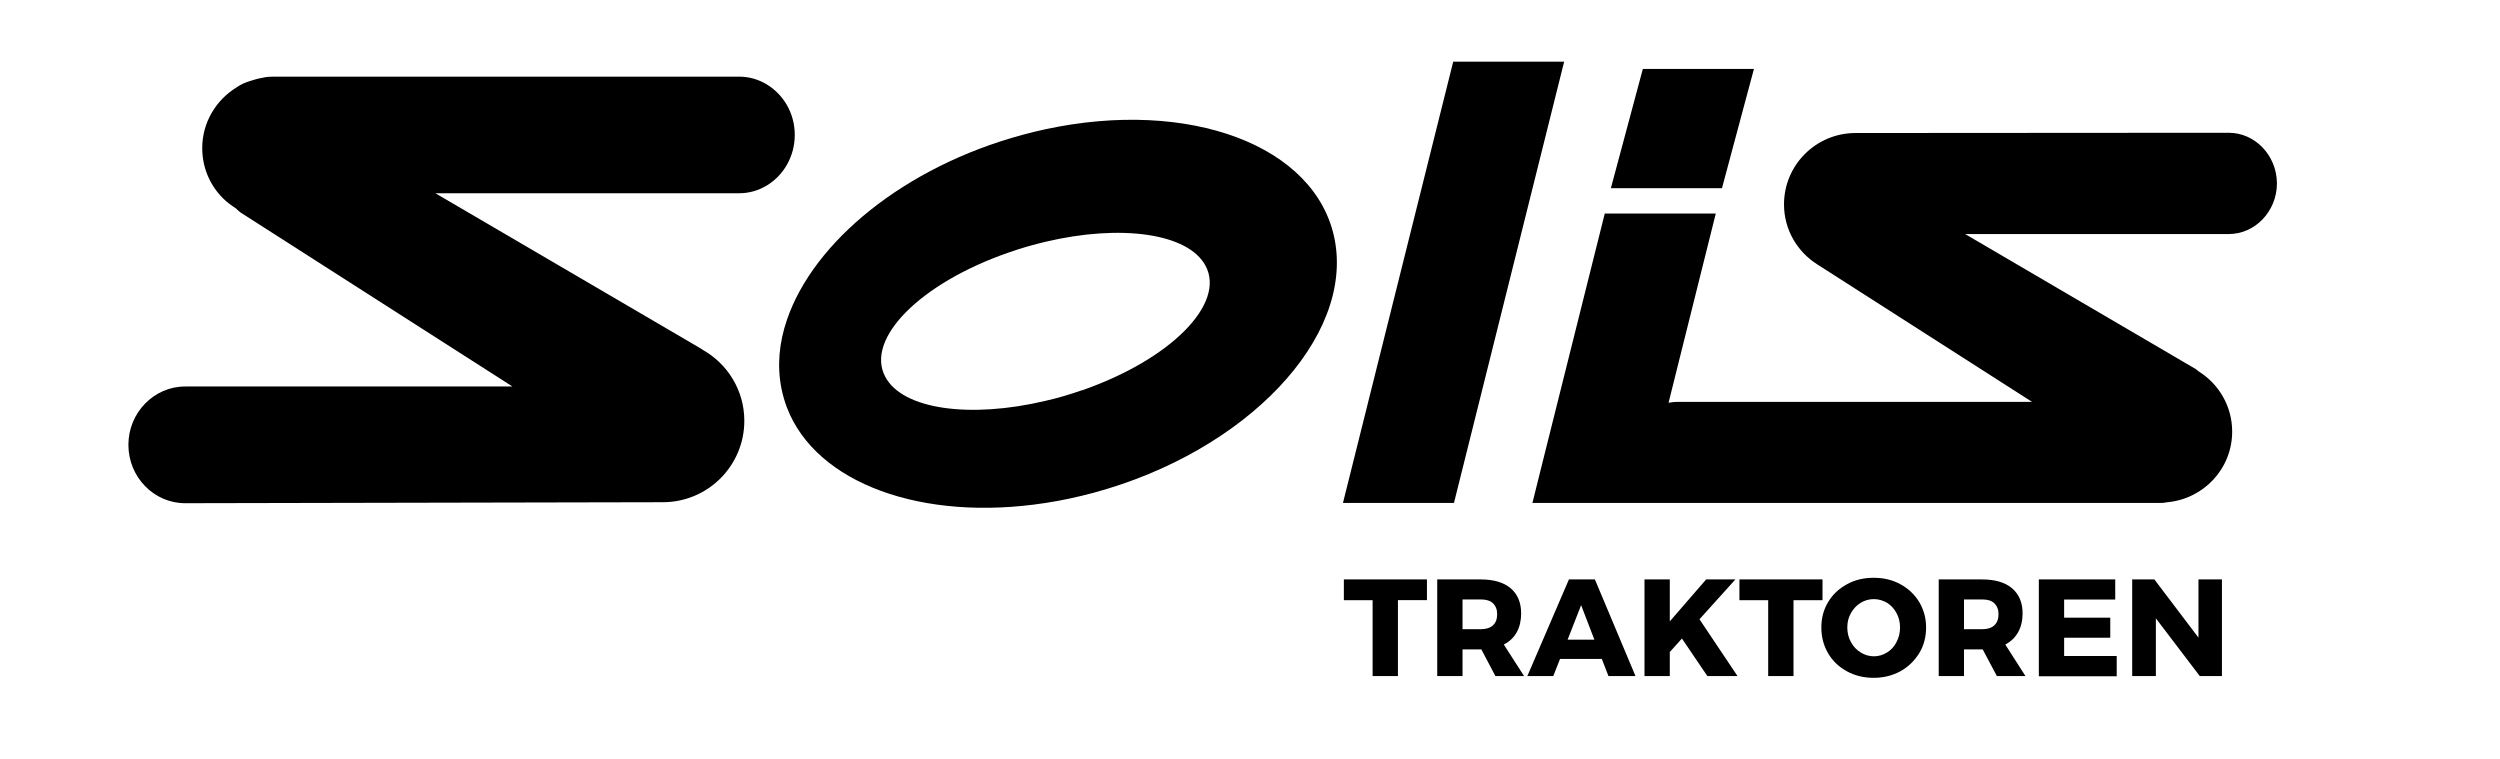
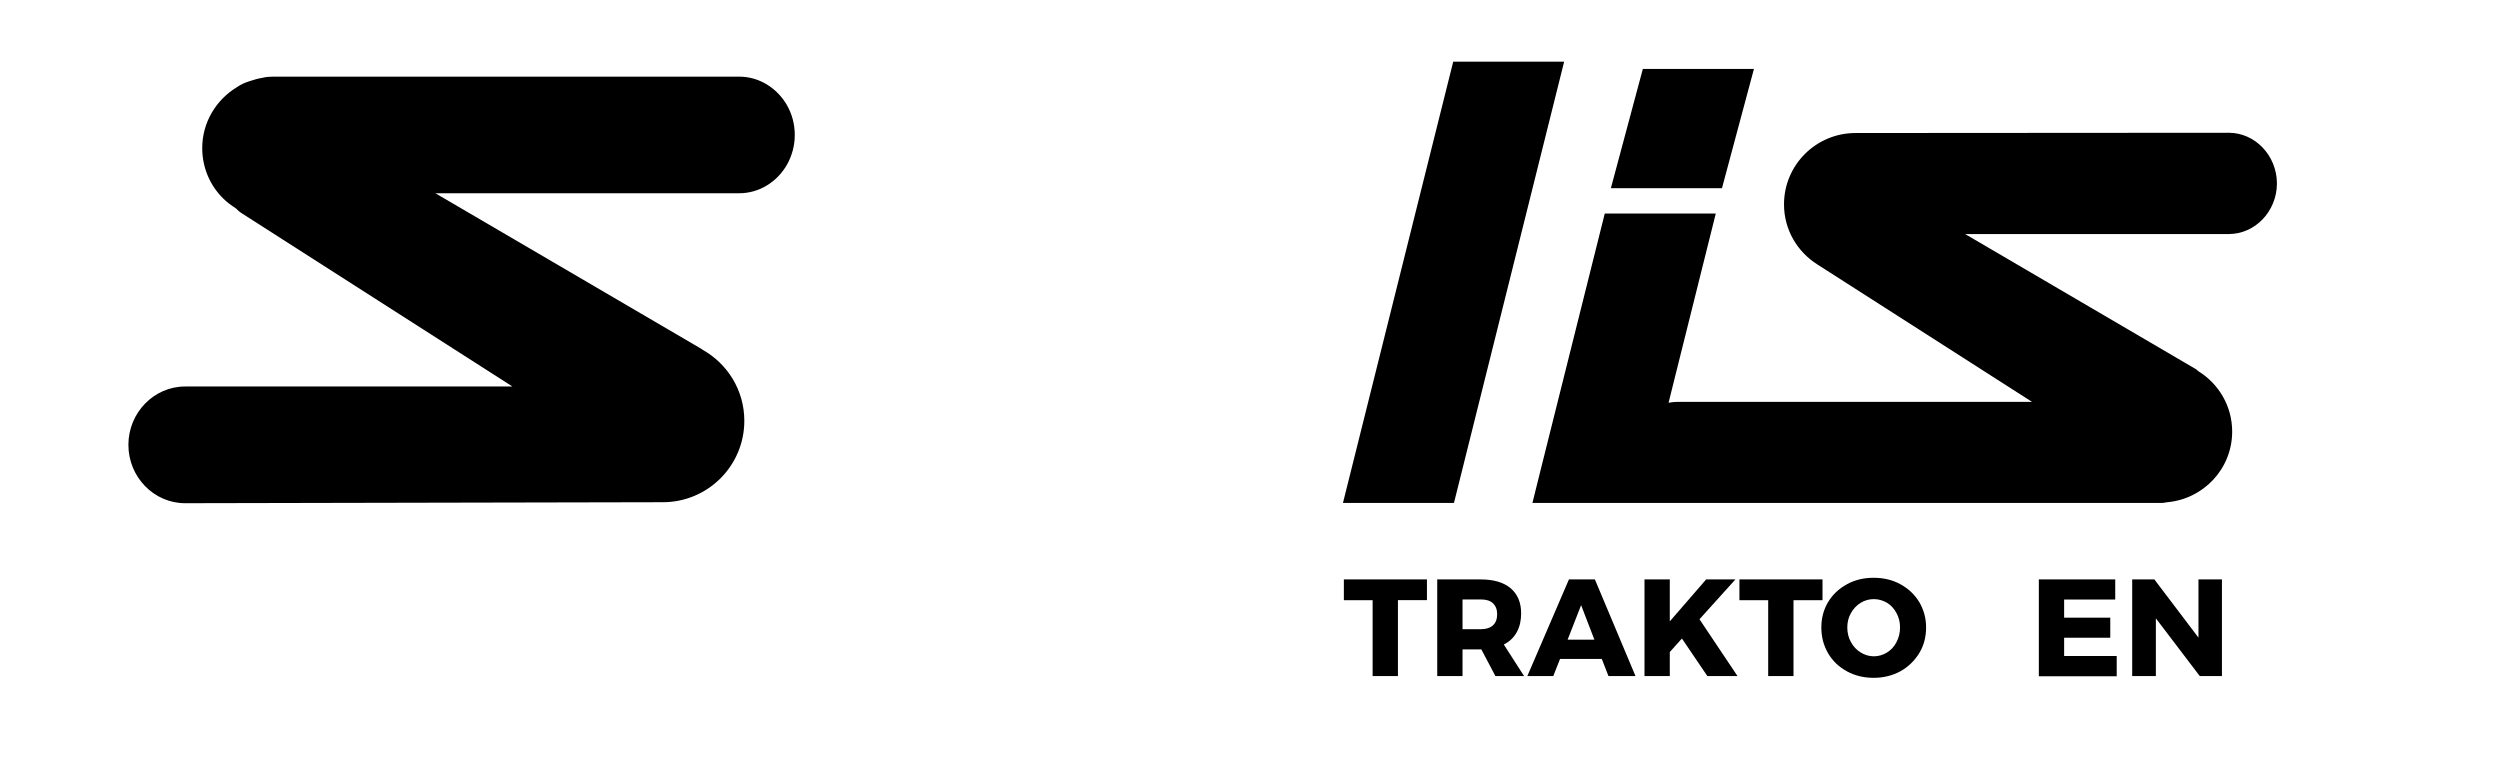
<svg xmlns="http://www.w3.org/2000/svg" width="158" zoomAndPan="magnify" viewBox="0 0 118.5 36" height="48" preserveAspectRatio="xMidYMid meet" version="1.0">
  <defs>
    <clipPath id="6616e813f2">
      <path d="M 63.699 27.465 L 67.637 27.465 L 67.637 28.445 L 63.699 28.445 Z M 63.699 28.445 L 66.262 28.445 L 66.262 28.449 L 63.699 28.449 Z M 65.062 28.449 L 66.262 28.449 L 66.262 32.047 L 65.062 32.047 Z M 65.062 28.449 " clip-rule="nonzero" />
    </clipPath>
    <clipPath id="83f98d9dc4">
      <path d="M 68 27 L 72.367 27 L 72.367 32.527 L 68 32.527 Z M 68 27 " clip-rule="nonzero" />
    </clipPath>
    <clipPath id="388c2c75a5">
      <path d="M 69.324 29.824 L 70.195 29.824 C 70.441 29.824 70.633 29.762 70.766 29.641 C 70.898 29.52 70.965 29.348 70.965 29.109 C 70.965 28.891 70.898 28.723 70.766 28.594 C 70.633 28.469 70.441 28.414 70.195 28.414 L 69.324 28.414 Z M 70.883 32.047 L 70.215 30.781 L 69.324 30.781 L 69.324 32.047 L 68.125 32.047 L 68.125 27.465 L 70.188 27.465 C 70.797 27.465 71.27 27.602 71.605 27.883 C 71.938 28.168 72.102 28.566 72.102 29.07 C 72.102 29.414 72.035 29.711 71.895 29.965 C 71.758 30.215 71.555 30.41 71.281 30.551 L 72.242 32.047 Z M 70.883 32.047 " clip-rule="nonzero" />
    </clipPath>
    <clipPath id="41452e731b">
      <path d="M 72.367 27 L 77.57 27 L 77.57 32.527 L 72.367 32.527 Z M 72.367 27 " clip-rule="nonzero" />
    </clipPath>
    <clipPath id="44cf957ad1">
      <path d="M 74.305 30.32 L 75.574 30.32 L 74.945 28.684 Z M 76.242 32.047 L 75.926 31.234 L 73.945 31.234 L 73.625 32.047 L 72.395 32.047 L 74.367 27.465 L 75.598 27.465 L 77.523 32.047 Z M 76.242 32.047 " clip-rule="nonzero" />
    </clipPath>
    <clipPath id="303bd3c59a">
      <path d="M 77.57 27 L 82.469 27 L 82.469 32.527 L 77.57 32.527 Z M 77.57 27 " clip-rule="nonzero" />
    </clipPath>
    <clipPath id="33e19c74f2">
      <path d="M 82.359 32.047 L 80.93 32.047 L 79.723 30.266 L 79.148 30.906 L 79.148 32.047 L 77.949 32.047 L 77.949 27.465 L 79.148 27.465 L 79.148 29.453 L 80.871 27.465 L 82.258 27.465 L 80.555 29.352 Z M 82.359 32.047 " clip-rule="nonzero" />
    </clipPath>
    <clipPath id="9f536f42d5">
      <path d="M 82.449 27.465 L 86.387 27.465 L 86.387 28.449 L 82.449 28.449 Z M 83.812 28.449 L 85.012 28.449 L 85.012 32.047 L 83.812 32.047 Z M 83.812 28.449 " clip-rule="nonzero" />
    </clipPath>
    <clipPath id="a5cc848b79">
      <path d="M 86.258 27 L 91.305 27 L 91.305 32.527 L 86.258 32.527 Z M 86.258 27 " clip-rule="nonzero" />
    </clipPath>
    <clipPath id="dc8921be64">
      <path d="M 88.195 28.574 C 87.996 28.695 87.848 28.859 87.734 29.062 C 87.617 29.262 87.562 29.496 87.562 29.742 C 87.562 29.988 87.617 30.227 87.734 30.434 C 87.848 30.645 88.004 30.809 88.195 30.926 C 88.383 31.043 88.594 31.109 88.824 31.109 C 89.051 31.109 89.258 31.043 89.449 30.926 C 89.637 30.809 89.789 30.645 89.895 30.434 C 90.004 30.227 90.062 30 90.062 29.742 C 90.062 29.484 90.004 29.262 89.895 29.062 C 89.789 28.859 89.637 28.691 89.449 28.574 C 89.258 28.465 89.051 28.398 88.824 28.398 C 88.594 28.398 88.387 28.457 88.195 28.574 M 90.082 27.695 C 90.461 27.902 90.754 28.18 90.973 28.539 C 91.184 28.898 91.297 29.297 91.297 29.742 C 91.297 30.191 91.191 30.598 90.973 30.957 C 90.75 31.316 90.461 31.605 90.082 31.816 C 89.703 32.023 89.277 32.129 88.812 32.129 C 88.344 32.129 87.922 32.027 87.543 31.82 C 87.164 31.613 86.867 31.332 86.652 30.965 C 86.438 30.598 86.332 30.195 86.332 29.742 C 86.332 29.289 86.438 28.898 86.652 28.539 C 86.867 28.18 87.164 27.902 87.543 27.695 C 87.922 27.484 88.344 27.387 88.812 27.387 C 89.277 27.387 89.703 27.484 90.082 27.695 " clip-rule="nonzero" />
    </clipPath>
    <clipPath id="f5057b88d1">
      <path d="M 91.305 27 L 96.262 27 L 96.262 32.527 L 91.305 32.527 Z M 91.305 27 " clip-rule="nonzero" />
    </clipPath>
    <clipPath id="180883814c">
-       <path d="M 93.094 29.824 L 93.961 29.824 C 94.211 29.824 94.398 29.762 94.531 29.641 C 94.66 29.52 94.73 29.348 94.73 29.109 C 94.73 28.891 94.66 28.723 94.531 28.594 C 94.398 28.469 94.211 28.414 93.961 28.414 L 93.094 28.414 Z M 94.652 32.047 L 93.98 30.781 L 93.094 30.781 L 93.094 32.047 L 91.895 32.047 L 91.895 27.465 L 93.957 27.465 C 94.562 27.465 95.035 27.602 95.371 27.883 C 95.703 28.168 95.871 28.566 95.871 29.07 C 95.871 29.414 95.801 29.711 95.66 29.965 C 95.52 30.215 95.32 30.41 95.051 30.551 L 96.008 32.047 Z M 94.652 32.047 " clip-rule="nonzero" />
-     </clipPath>
+       </clipPath>
    <clipPath id="3e3633e03e">
      <path d="M 96.355 27 L 100.578 27 L 100.578 32.527 L 96.355 32.527 Z M 96.355 27 " clip-rule="nonzero" />
    </clipPath>
    <clipPath id="76e05487ab">
      <path d="M 96.641 27.465 L 100.262 27.465 L 100.262 28.418 L 97.84 28.418 L 97.84 29.277 L 100.027 29.277 L 100.027 30.227 L 97.84 30.23 L 97.84 31.094 L 100.332 31.094 L 100.332 32.055 L 96.641 32.055 Z M 96.641 27.465 " clip-rule="nonzero" />
    </clipPath>
    <clipPath id="62230df3d6">
      <path d="M 101 27 L 105.609 27 L 105.609 32.527 L 101 32.527 Z M 101 27 " clip-rule="nonzero" />
    </clipPath>
    <clipPath id="72659d9318">
      <path d="M 104.207 27.465 L 105.32 27.465 L 105.32 32.047 L 104.27 32.047 L 102.188 29.309 L 102.188 32.047 L 101.066 32.047 L 101.066 27.465 L 102.117 27.465 L 104.207 30.223 Z M 104.207 27.465 " clip-rule="nonzero" />
    </clipPath>
    <clipPath id="a9d8d22941">
      <path d="M 6.086 3.547 L 38 3.547 L 38 24 L 6.086 24 Z M 6.086 3.547 " clip-rule="nonzero" />
    </clipPath>
    <clipPath id="2a0806a18d">
      <path d="M 37.301 7.809 C 37.535 7.391 37.672 6.914 37.672 6.395 C 37.672 5.879 37.539 5.402 37.301 4.984 C 36.84 4.18 35.992 3.633 35.039 3.633 L 12.934 3.633 C 12.762 3.633 12.602 3.648 12.441 3.688 C 12.246 3.719 12.062 3.77 11.879 3.832 C 11.645 3.902 11.418 3.996 11.215 4.141 C 10.246 4.734 9.586 5.797 9.586 7.02 C 9.586 7.961 9.965 8.805 10.586 9.414 C 10.762 9.59 10.973 9.742 11.184 9.879 C 11.273 9.969 11.363 10.051 11.465 10.113 L 24.289 18.32 L 8.773 18.32 C 7.297 18.32 6.086 19.562 6.086 21.086 C 6.086 22.613 7.297 23.852 8.773 23.852 L 31.367 23.805 C 31.387 23.805 31.398 23.805 31.418 23.805 C 33.551 23.805 35.281 22.078 35.281 19.945 C 35.281 18.496 34.48 17.238 33.301 16.578 C 33.281 16.562 33.266 16.551 33.25 16.539 L 20.637 9.16 L 35.039 9.16 C 36 9.16 36.84 8.613 37.301 7.809 " clip-rule="nonzero" />
    </clipPath>
    <clipPath id="3048d6cae8">
      <path d="M 76.152 3 L 83.32 3 L 83.32 9 L 76.152 9 Z M 76.152 3 " clip-rule="nonzero" />
    </clipPath>
    <clipPath id="6b883c99d3">
      <path d="M 81.621 8.922 L 83.137 3.266 L 77.871 3.266 L 76.355 8.922 Z M 81.621 8.922 " clip-rule="nonzero" />
    </clipPath>
    <clipPath id="f026b5af77">
      <path d="M 72.535 6.16 L 108 6.16 L 108 24 L 72.535 24 Z M 72.535 6.16 " clip-rule="nonzero" />
    </clipPath>
    <clipPath id="22784b5230">
      <path d="M 87.953 6.305 C 86.086 6.305 84.562 7.812 84.562 9.688 C 84.562 10.883 85.188 11.93 86.137 12.531 L 96.316 19.047 L 79.551 19.047 C 79.391 19.047 79.242 19.062 79.09 19.09 L 79.562 17.195 L 81.328 10.121 L 76.066 10.121 L 73.004 22.363 L 72.637 23.84 L 102.453 23.84 C 102.535 23.84 102.617 23.828 102.699 23.809 C 104.438 23.664 105.805 22.227 105.805 20.457 C 105.805 19.25 105.168 18.195 104.207 17.598 C 104.164 17.562 104.125 17.523 104.082 17.496 L 93.148 11.094 L 105.641 11.094 C 106.891 11.094 107.914 10.023 107.926 8.715 L 107.926 8.676 C 107.914 7.367 106.891 6.293 105.641 6.293 Z M 87.953 6.305 " clip-rule="nonzero" />
    </clipPath>
    <clipPath id="3deb354a9c">
      <path d="M 63.531 2.922 L 74.262 2.922 L 74.262 24 L 63.531 24 Z M 63.531 2.922 " clip-rule="nonzero" />
    </clipPath>
    <clipPath id="6a7b89b6c7">
      <path d="M 74.141 2.922 L 68.883 2.922 L 63.656 23.84 L 68.918 23.84 Z M 74.141 2.922 " clip-rule="nonzero" />
    </clipPath>
    <clipPath id="fb04e45438">
      <path d="M 36.59 5.441 L 63.91 5.441 L 63.91 24.098 L 36.59 24.098 Z M 36.59 5.441 " clip-rule="nonzero" />
    </clipPath>
    <clipPath id="0c56a16ca2">
      <path d="M 51.289 18.496 C 50.711 18.699 50.129 18.871 49.555 19 C 46 19.844 42.785 19.418 41.961 17.859 C 41 16.059 43.625 13.414 47.824 11.965 C 48.402 11.762 48.984 11.594 49.555 11.461 C 53.109 10.617 56.324 11.047 57.145 12.602 C 58.105 14.402 55.48 17.047 51.281 18.504 M 49.559 6.125 C 49.191 6.203 48.828 6.293 48.453 6.395 C 42.867 7.91 38.559 11.461 37.301 15.16 C 36.926 16.254 36.828 17.355 37.043 18.426 C 37.105 18.734 37.195 19.039 37.301 19.32 C 38.684 22.922 43.727 24.746 49.559 23.84 C 50.309 23.727 51.074 23.562 51.844 23.355 C 59.086 21.395 64.191 16.004 63.258 11.324 C 62.367 6.879 56.359 4.664 49.559 6.125 " clip-rule="nonzero" />
    </clipPath>
  </defs>
  <g clip-path="url(#6616e813f2)">
    <path fill="#000000" d="M 2.93 -0.23 L 110.875 -0.23 L 110.875 35.047 L 2.93 35.047 Z M 2.93 -0.23 " fill-opacity="1" fill-rule="nonzero" />
  </g>
  <g clip-path="url(#83f98d9dc4)">
    <g clip-path="url(#388c2c75a5)">
      <path fill="#000000" d="M 2.93 -0.23 L 110.875 -0.23 L 110.875 35.047 L 2.93 35.047 Z M 2.93 -0.23 " fill-opacity="1" fill-rule="nonzero" />
    </g>
  </g>
  <g clip-path="url(#41452e731b)">
    <g clip-path="url(#44cf957ad1)">
      <path fill="#000000" d="M 2.93 -0.23 L 110.875 -0.23 L 110.875 35.047 L 2.93 35.047 Z M 2.93 -0.23 " fill-opacity="1" fill-rule="nonzero" />
    </g>
  </g>
  <g clip-path="url(#303bd3c59a)">
    <g clip-path="url(#33e19c74f2)">
      <path fill="#000000" d="M 2.93 -0.23 L 110.875 -0.23 L 110.875 35.047 L 2.93 35.047 Z M 2.93 -0.23 " fill-opacity="1" fill-rule="nonzero" />
    </g>
  </g>
  <g clip-path="url(#9f536f42d5)">
    <path fill="#000000" d="M 2.93 -0.23 L 110.875 -0.23 L 110.875 35.047 L 2.93 35.047 Z M 2.93 -0.23 " fill-opacity="1" fill-rule="nonzero" />
  </g>
  <g clip-path="url(#a5cc848b79)">
    <g clip-path="url(#dc8921be64)">
      <path fill="#000000" d="M 2.93 -0.23 L 110.875 -0.23 L 110.875 35.047 L 2.93 35.047 Z M 2.93 -0.23 " fill-opacity="1" fill-rule="nonzero" />
    </g>
  </g>
  <g clip-path="url(#f5057b88d1)">
    <g clip-path="url(#180883814c)">
      <path fill="#000000" d="M 2.93 -0.23 L 110.875 -0.23 L 110.875 35.047 L 2.93 35.047 Z M 2.93 -0.23 " fill-opacity="1" fill-rule="nonzero" />
    </g>
  </g>
  <g clip-path="url(#3e3633e03e)">
    <g clip-path="url(#76e05487ab)">
      <path fill="#000000" d="M 2.93 -0.23 L 110.875 -0.23 L 110.875 35.047 L 2.93 35.047 Z M 2.93 -0.23 " fill-opacity="1" fill-rule="nonzero" />
    </g>
  </g>
  <g clip-path="url(#62230df3d6)">
    <g clip-path="url(#72659d9318)">
      <path fill="#000000" d="M 2.93 -0.23 L 110.875 -0.23 L 110.875 35.047 L 2.93 35.047 Z M 2.93 -0.23 " fill-opacity="1" fill-rule="nonzero" />
    </g>
  </g>
  <g clip-path="url(#a9d8d22941)">
    <g clip-path="url(#2a0806a18d)">
      <path fill="#000000" d="M 2.93 -0.23 L 110.875 -0.23 L 110.875 35.047 L 2.93 35.047 Z M 2.93 -0.23 " fill-opacity="1" fill-rule="nonzero" />
    </g>
  </g>
  <g clip-path="url(#3048d6cae8)">
    <g clip-path="url(#6b883c99d3)">
      <path fill="#000000" d="M 2.93 -0.23 L 110.875 -0.23 L 110.875 35.047 L 2.93 35.047 Z M 2.93 -0.23 " fill-opacity="1" fill-rule="nonzero" />
    </g>
  </g>
  <g clip-path="url(#f026b5af77)">
    <g clip-path="url(#22784b5230)">
      <path fill="#000000" d="M 2.93 -0.23 L 110.875 -0.23 L 110.875 35.047 L 2.93 35.047 Z M 2.93 -0.23 " fill-opacity="1" fill-rule="nonzero" />
    </g>
  </g>
  <g clip-path="url(#3deb354a9c)">
    <g clip-path="url(#6a7b89b6c7)">
      <path fill="#000000" d="M 2.93 -0.23 L 110.875 -0.23 L 110.875 35.047 L 2.93 35.047 Z M 2.93 -0.23 " fill-opacity="1" fill-rule="nonzero" />
    </g>
  </g>
  <g clip-path="url(#fb04e45438)">
    <g clip-path="url(#0c56a16ca2)">
-       <path fill="#000000" d="M 2.93 -0.23 L 110.875 -0.23 L 110.875 35.047 L 2.93 35.047 Z M 2.93 -0.23 " fill-opacity="1" fill-rule="nonzero" />
-     </g>
+       </g>
  </g>
</svg>